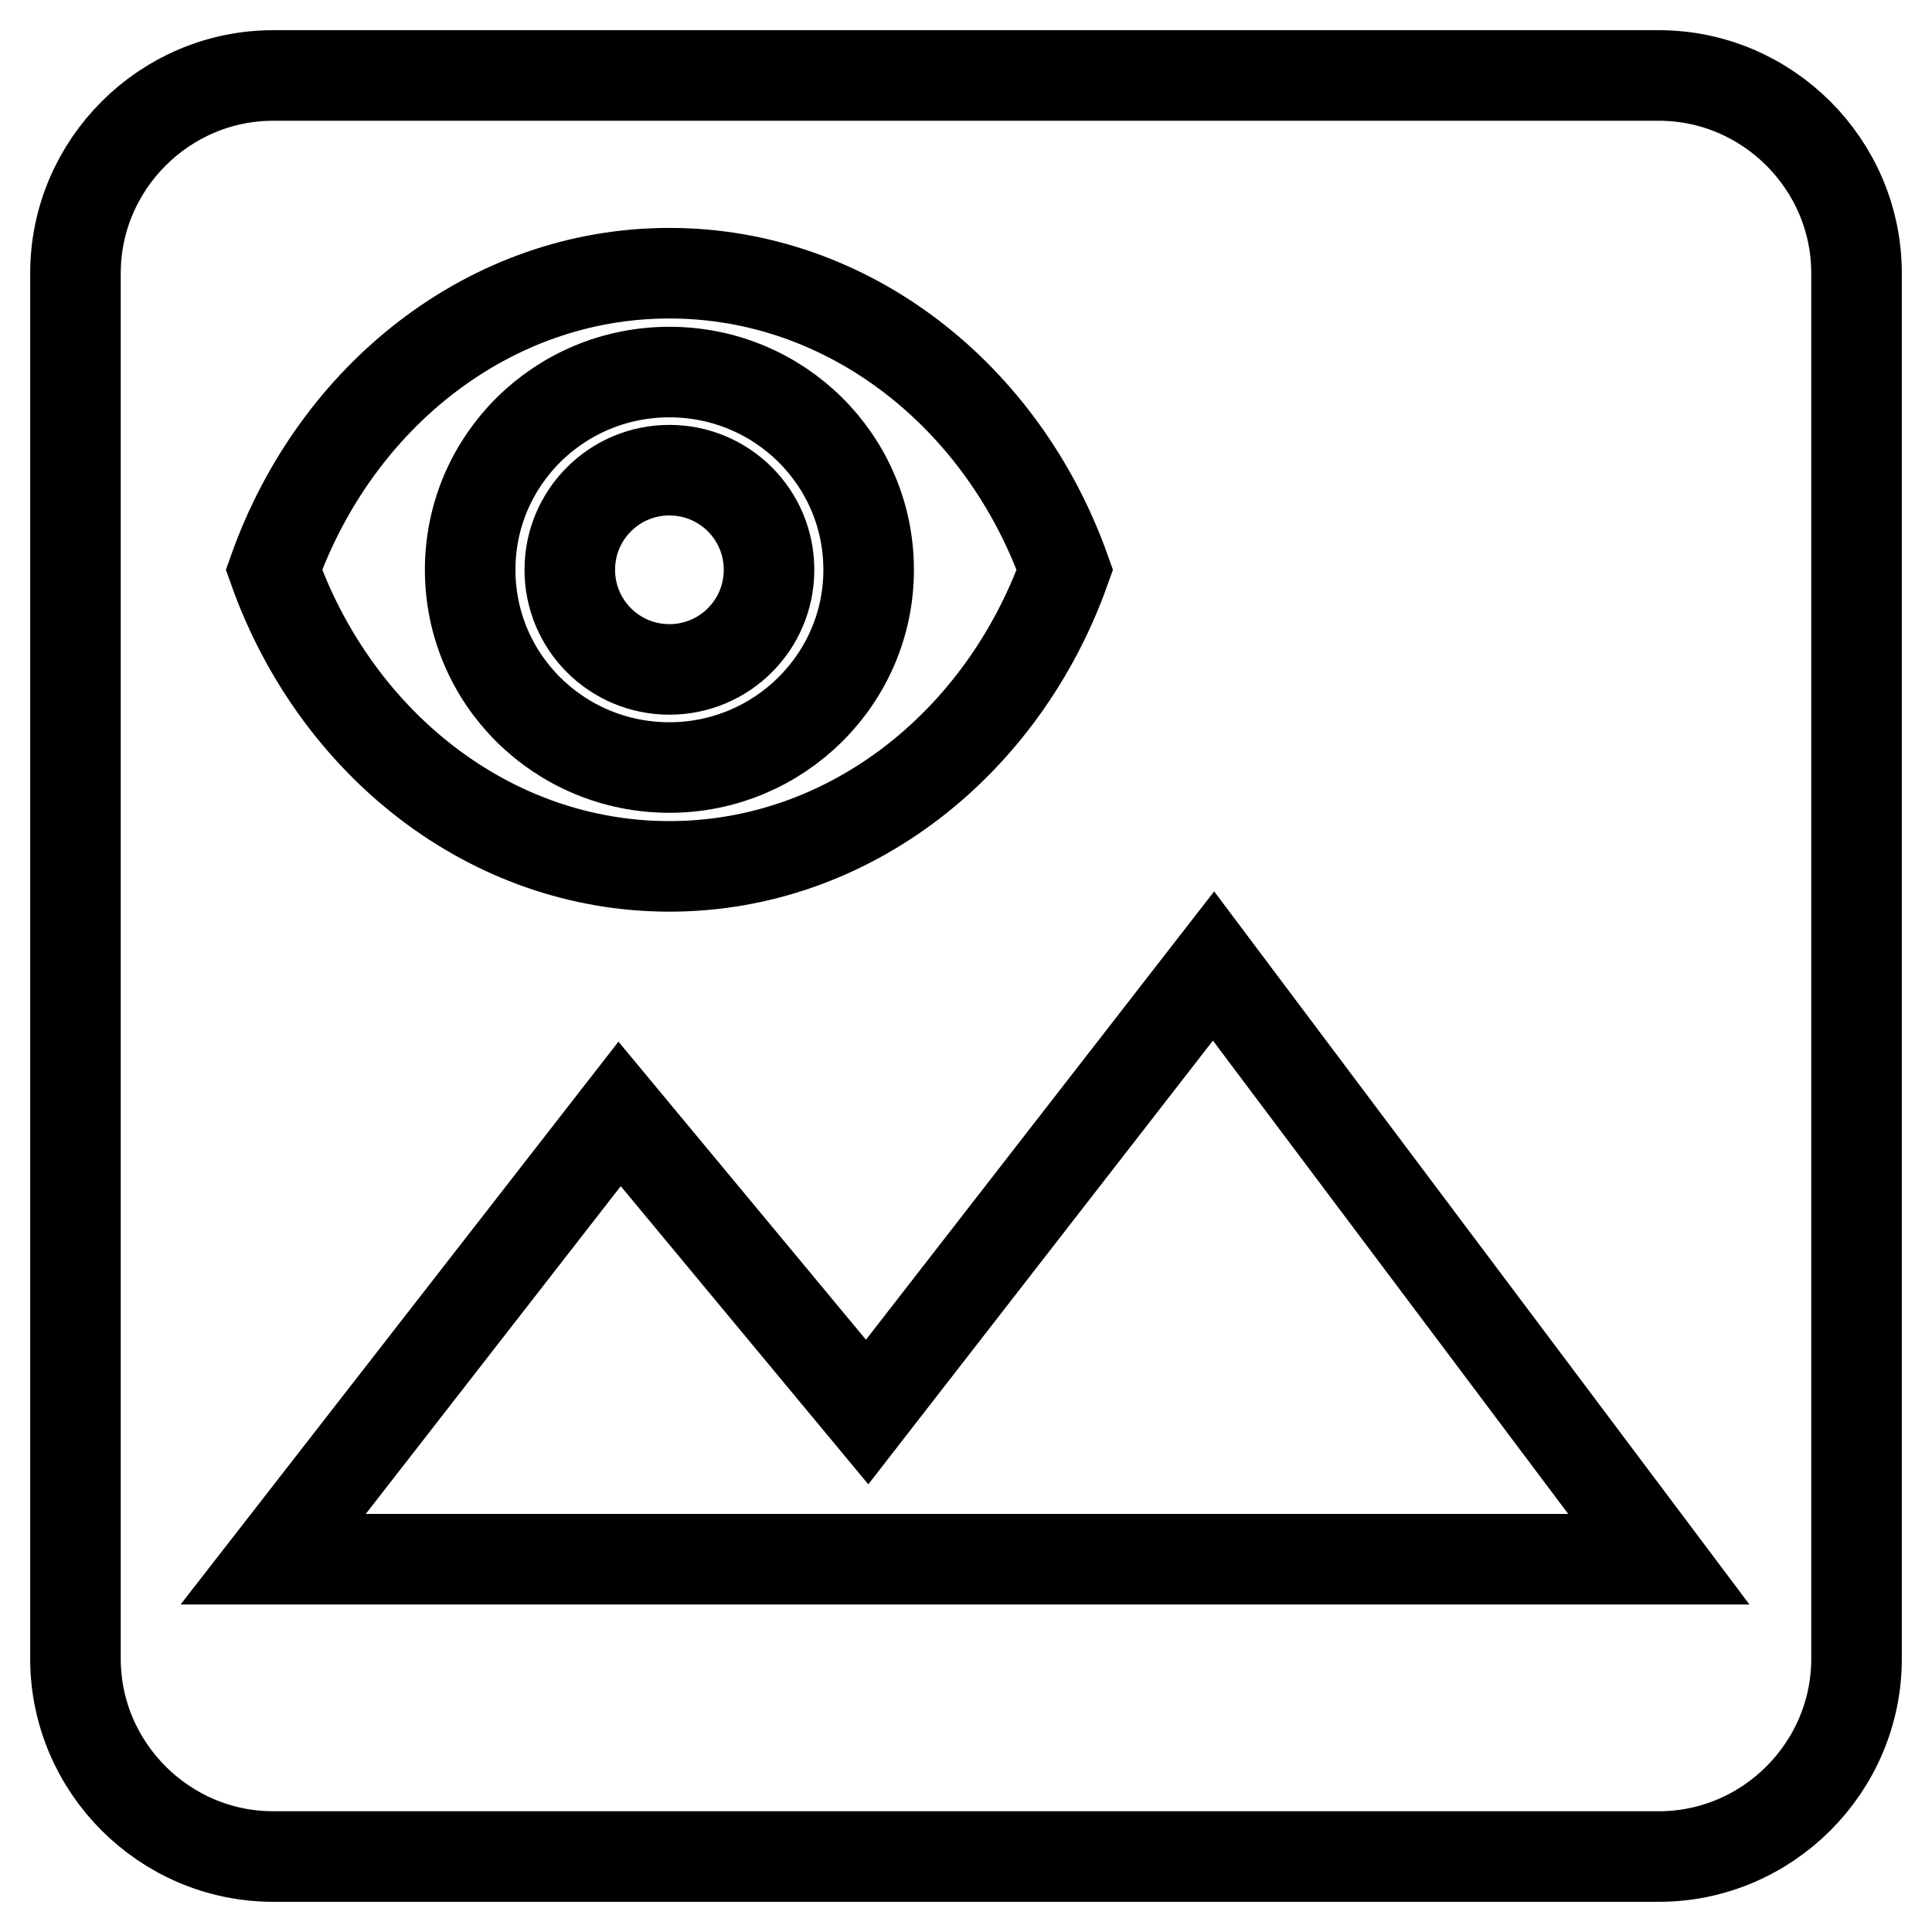
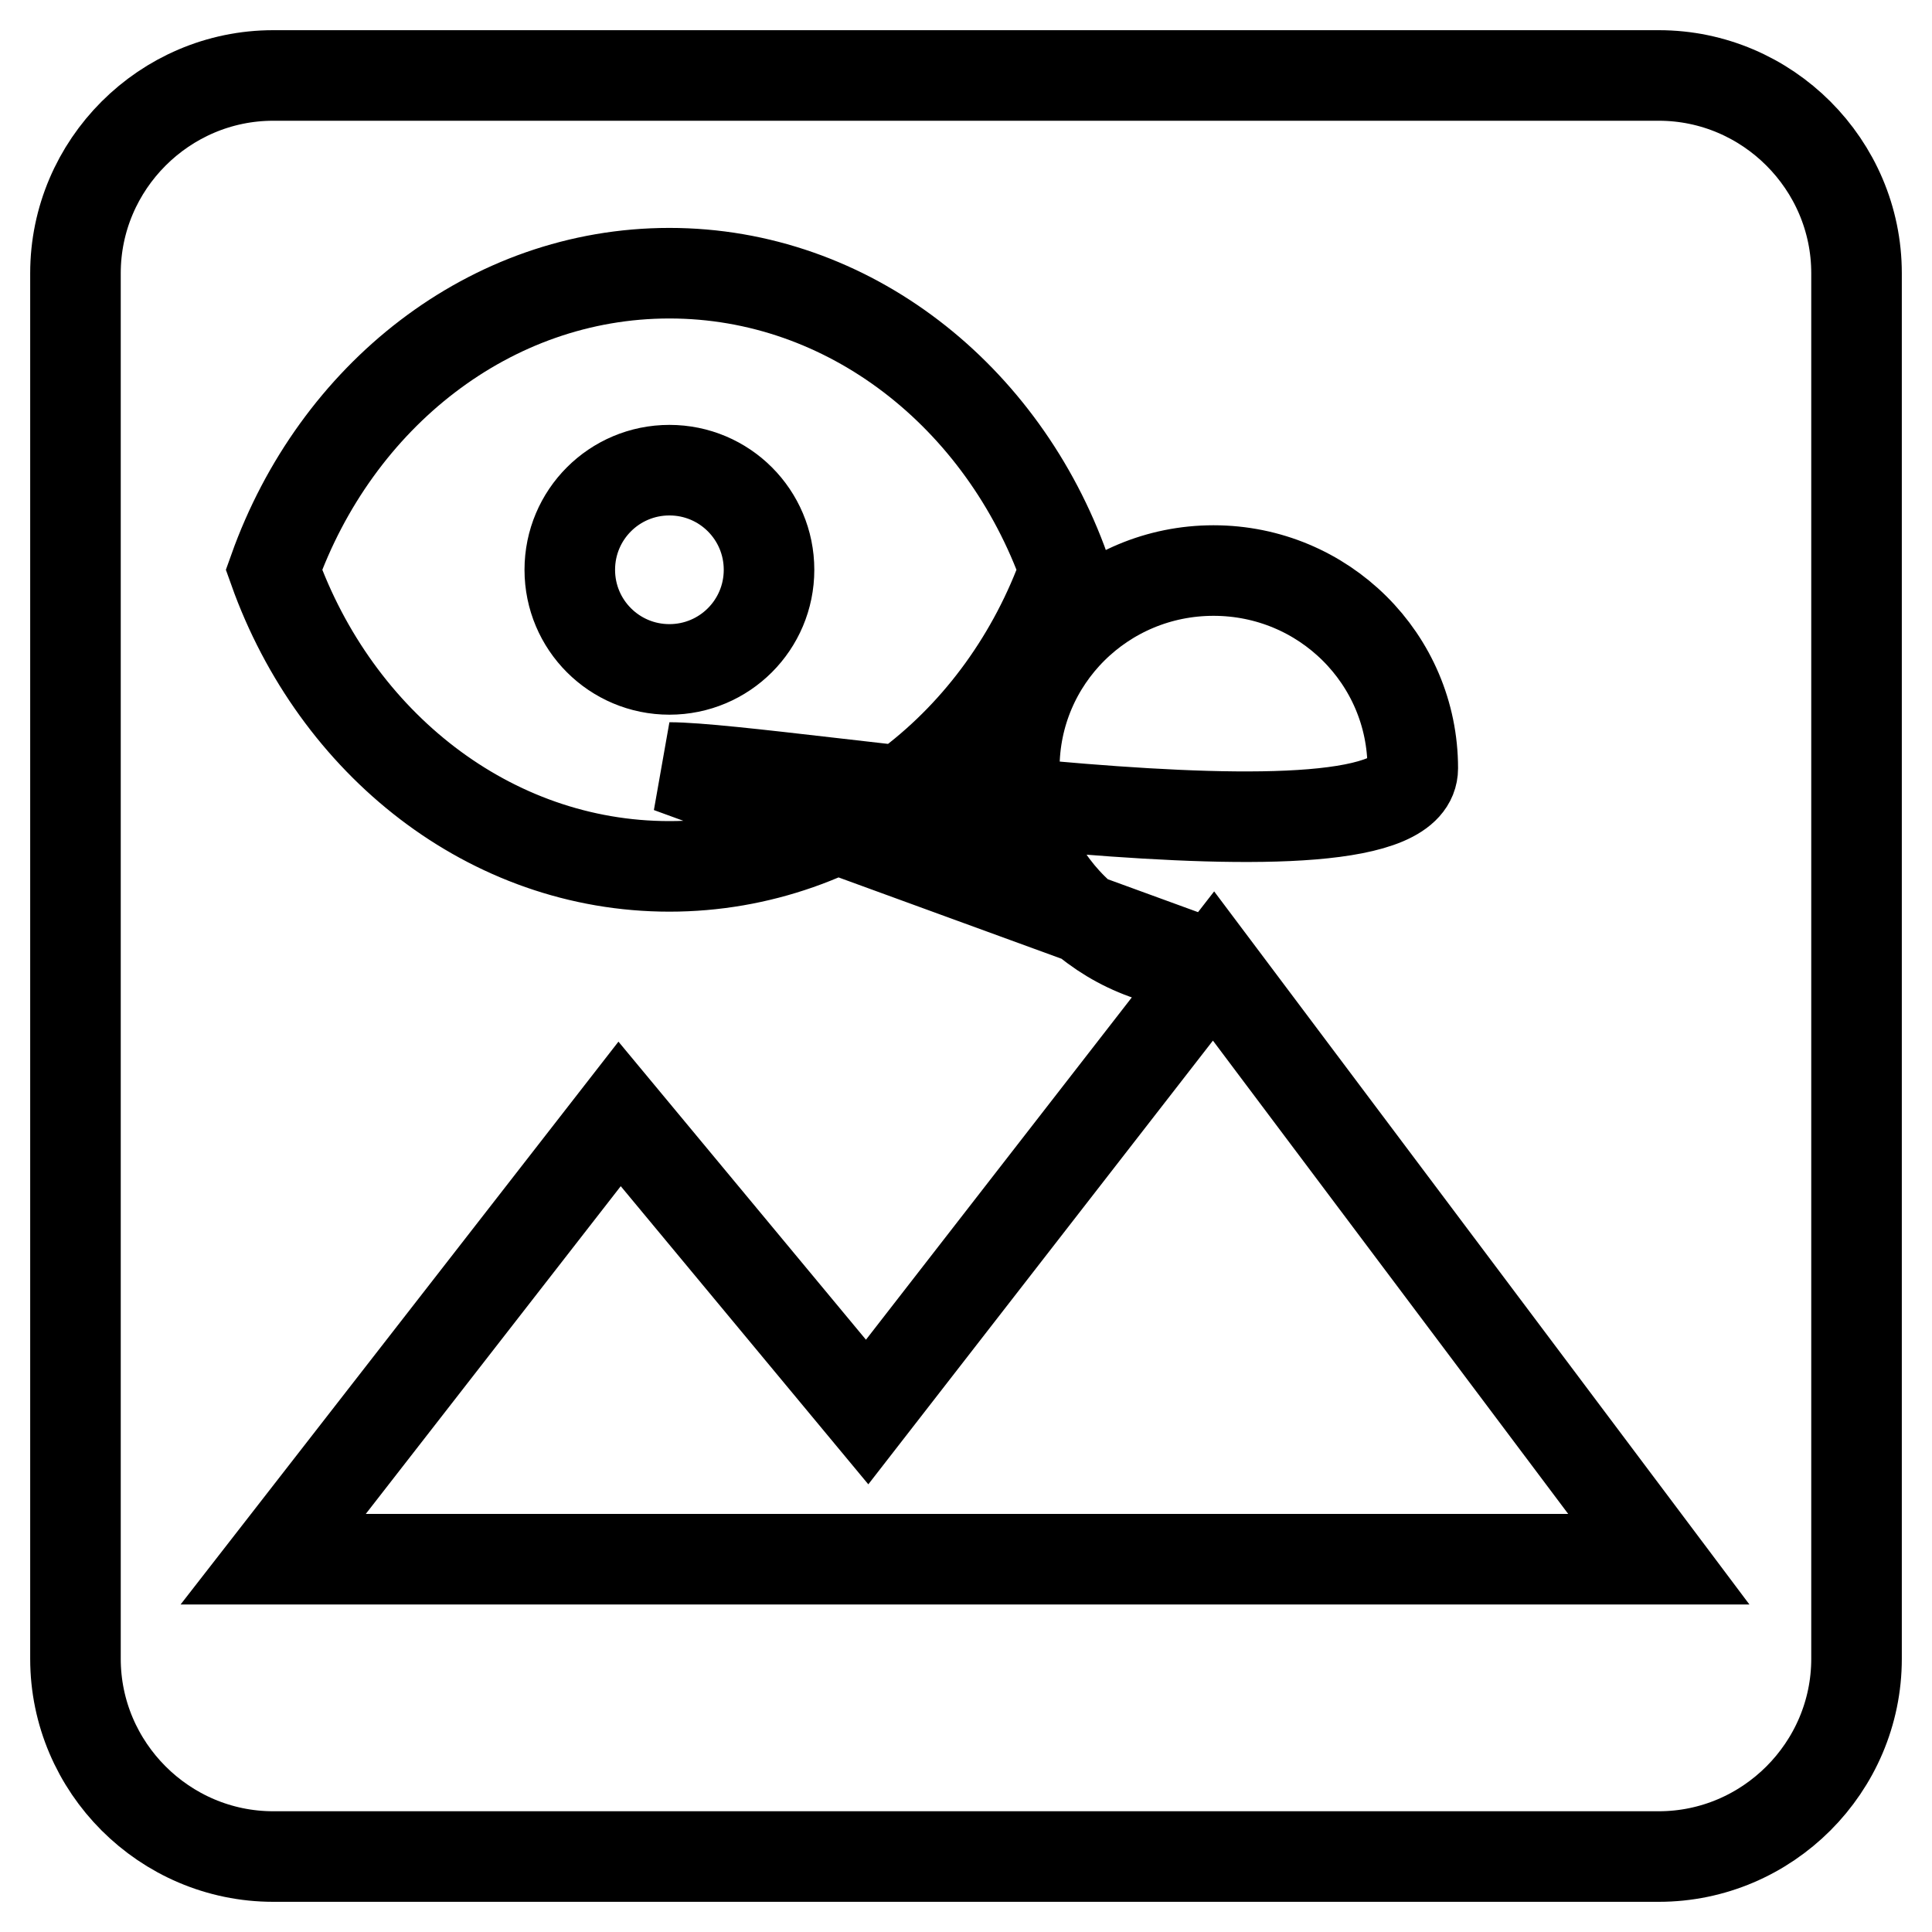
<svg xmlns="http://www.w3.org/2000/svg" version="1.1" x="0px" y="0px" viewBox="0 0 256 256" enable-background="new 0 0 256 256" xml:space="preserve">
  <g>
-     <path stroke-width="12" fill-opacity="0" stroke="#000000" d="M219.8,246H36.2C21.8,246,10,234.2,10,219.8V36.2C10,21.8,21.8,10,36.2,10h183.6 c14.4,0,26.2,11.8,26.2,26.2v183.6C246,234.2,234.2,246,219.8,246z M88.7,36.2c-23.8,0-44.2,16.3-52.4,39.3 c8.2,23,28.6,39.3,52.4,39.3c23.8,0,44.2-16.3,52.4-39.3C132.9,52.5,112.5,36.2,88.7,36.2z M160.8,128l-45.9,59.1l-32.8-39.5 l-45.9,59h183.6L160.8,128z M88.7,101.7c-14.6,0-26.4-11.7-26.4-26.2s11.8-26.2,26.4-26.2s26.4,11.7,26.4,26.2 S103.2,101.7,88.7,101.7z M88.7,62.3c-7.3,0-13.2,5.9-13.2,13.2c0,7.3,5.9,13.2,13.2,13.2c7.3,0,13.2-5.9,13.2-13.2 C101.9,68.2,96,62.3,88.7,62.3z" />
+     <path stroke-width="12" fill-opacity="0" stroke="#000000" d="M219.8,246H36.2C21.8,246,10,234.2,10,219.8V36.2C10,21.8,21.8,10,36.2,10h183.6 c14.4,0,26.2,11.8,26.2,26.2v183.6C246,234.2,234.2,246,219.8,246z M88.7,36.2c-23.8,0-44.2,16.3-52.4,39.3 c8.2,23,28.6,39.3,52.4,39.3c23.8,0,44.2-16.3,52.4-39.3C132.9,52.5,112.5,36.2,88.7,36.2z M160.8,128l-45.9,59.1l-32.8-39.5 l-45.9,59h183.6L160.8,128z c-14.6,0-26.4-11.7-26.4-26.2s11.8-26.2,26.4-26.2s26.4,11.7,26.4,26.2 S103.2,101.7,88.7,101.7z M88.7,62.3c-7.3,0-13.2,5.9-13.2,13.2c0,7.3,5.9,13.2,13.2,13.2c7.3,0,13.2-5.9,13.2-13.2 C101.9,68.2,96,62.3,88.7,62.3z" />
  </g>
</svg>